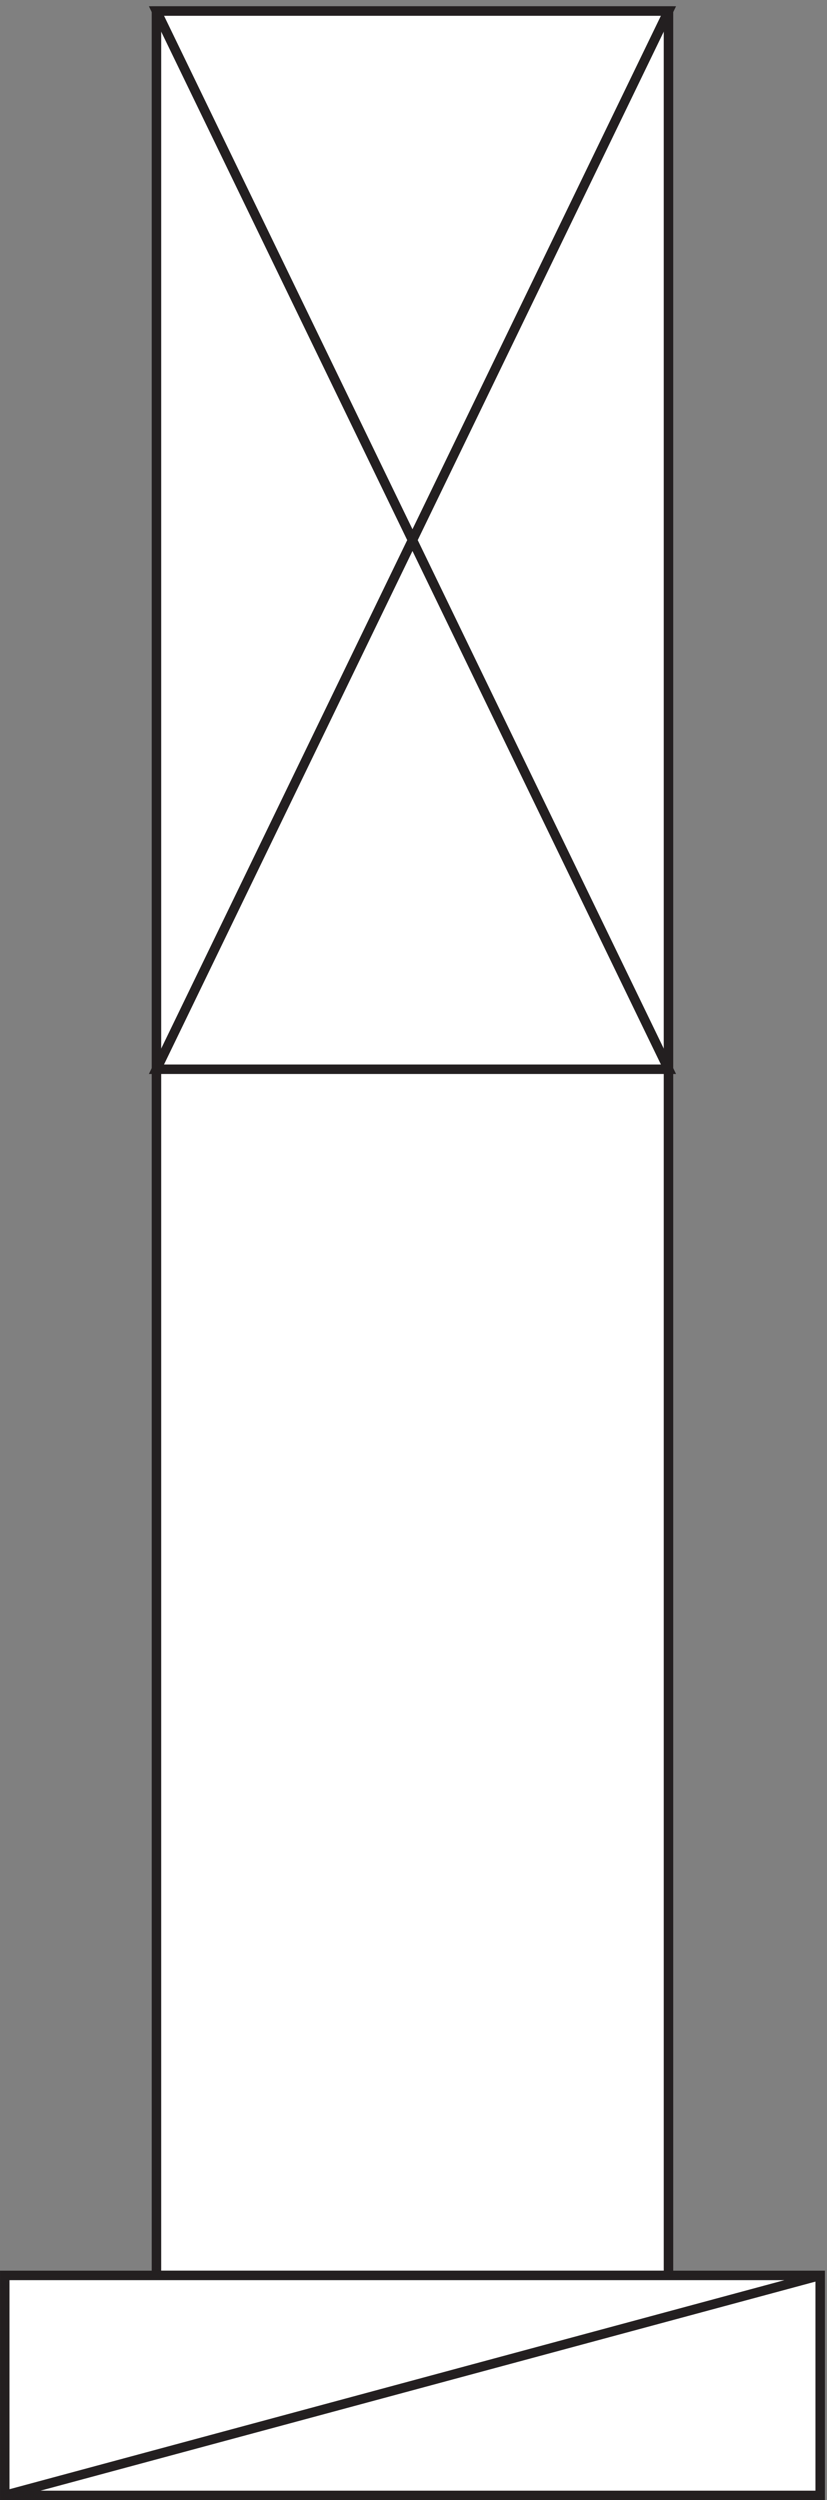
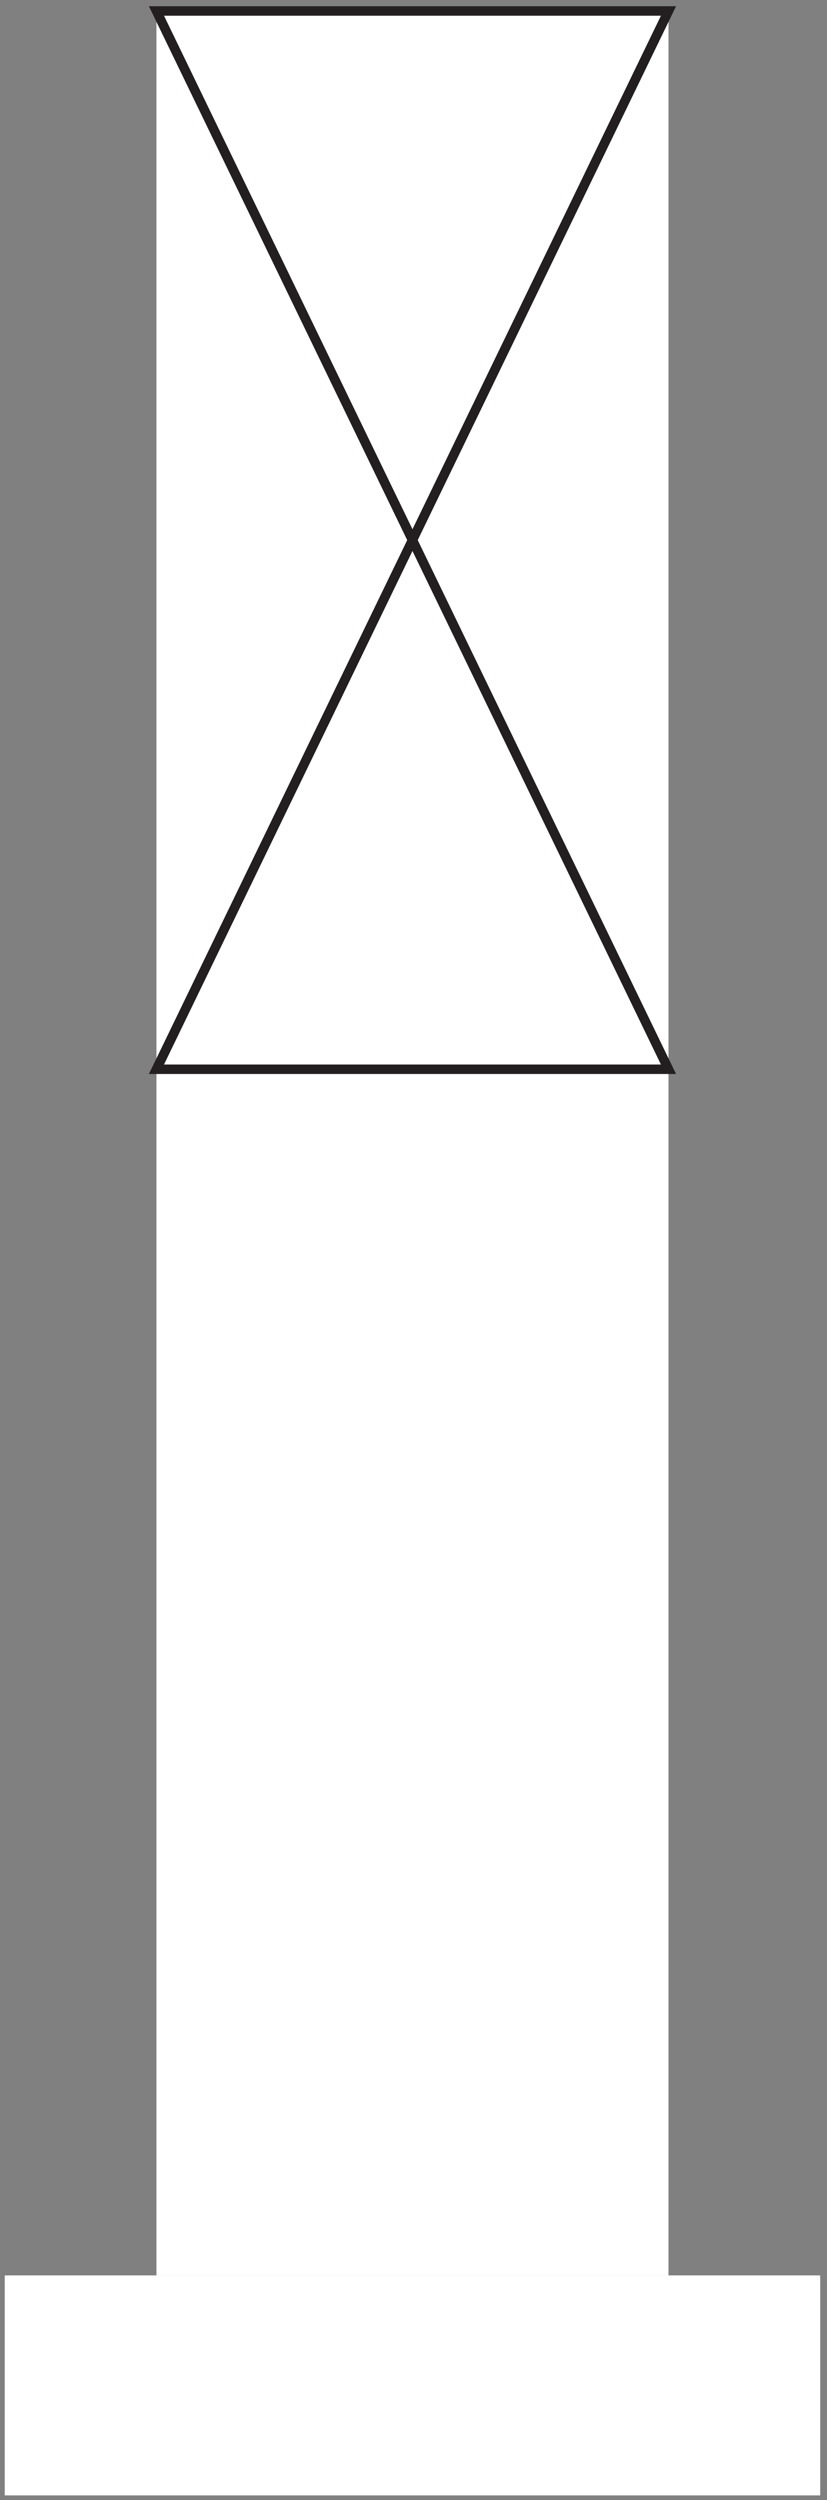
<svg xmlns="http://www.w3.org/2000/svg" xml:space="preserve" width="87" height="262.999">
  <rect width="100%" height="100%" fill="#808080" stroke="none" />
  <path d="M123.332 177.66h405v1791h-405z" style="fill:#fff;fill-opacity:1;fill-rule:evenodd;stroke:none" transform="matrix(.133 0 0 -.133 .056 262.988)" />
-   <path d="M123.332 177.66h405v1791h-405z" style="fill:none;stroke:#231f20;stroke-width:7.5;stroke-linecap:butt;stroke-linejoin:miter;stroke-miterlimit:10;stroke-dasharray:none;stroke-opacity:1" transform="matrix(.133 0 0 -.133 .056 262.988)" />
  <path d="m528.332 1968.66-405-837h405l-405 837z" style="fill:none;stroke:#231f20;stroke-width:7.5;stroke-linecap:butt;stroke-linejoin:miter;stroke-miterlimit:10;stroke-dasharray:none;stroke-opacity:1" transform="matrix(.133 0 0 -.133 .056 262.988)" />
  <path d="M3.332 177.664v-174h645v174h-645" style="fill:#fff;fill-opacity:1;fill-rule:evenodd;stroke:none" transform="matrix(.133 0 0 -.133 .056 262.988)" />
-   <path d="M3.332 177.664v-174h645v174Zm0-174 645 174" style="fill:none;stroke:#231f20;stroke-width:7.5;stroke-linecap:butt;stroke-linejoin:miter;stroke-miterlimit:10;stroke-dasharray:none;stroke-opacity:1" transform="matrix(.133 0 0 -.133 .056 262.988)" />
</svg>